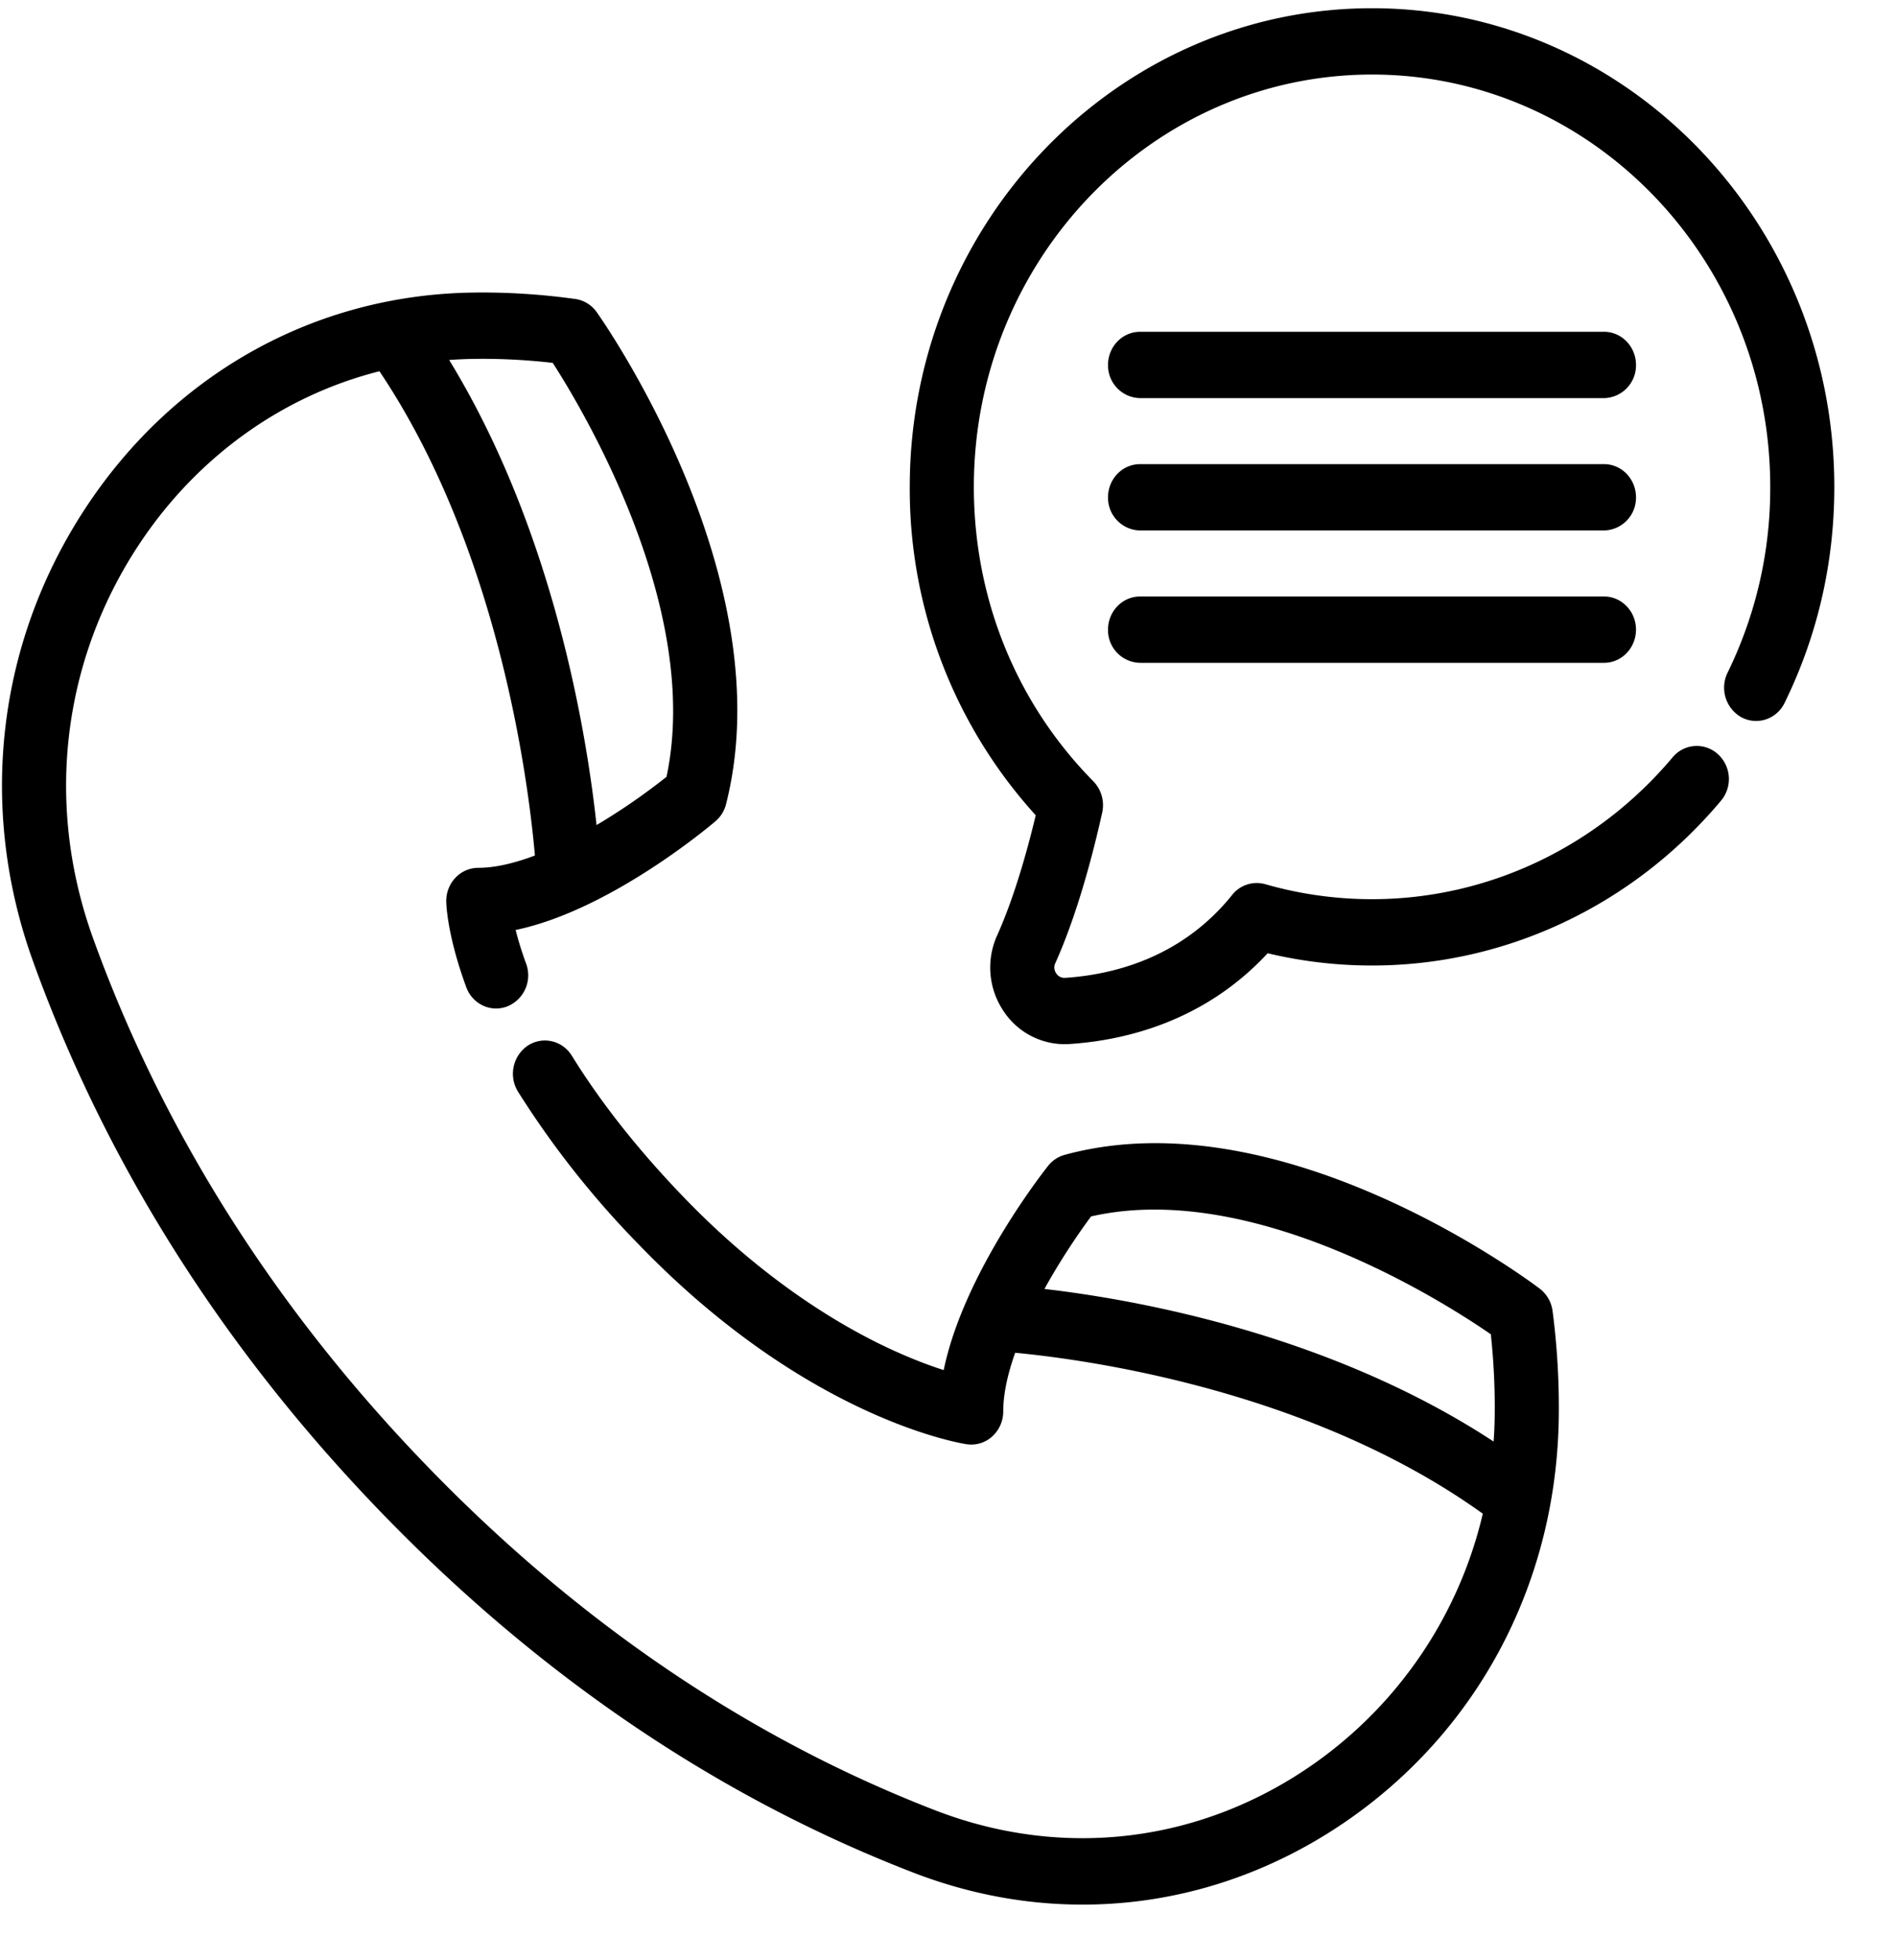
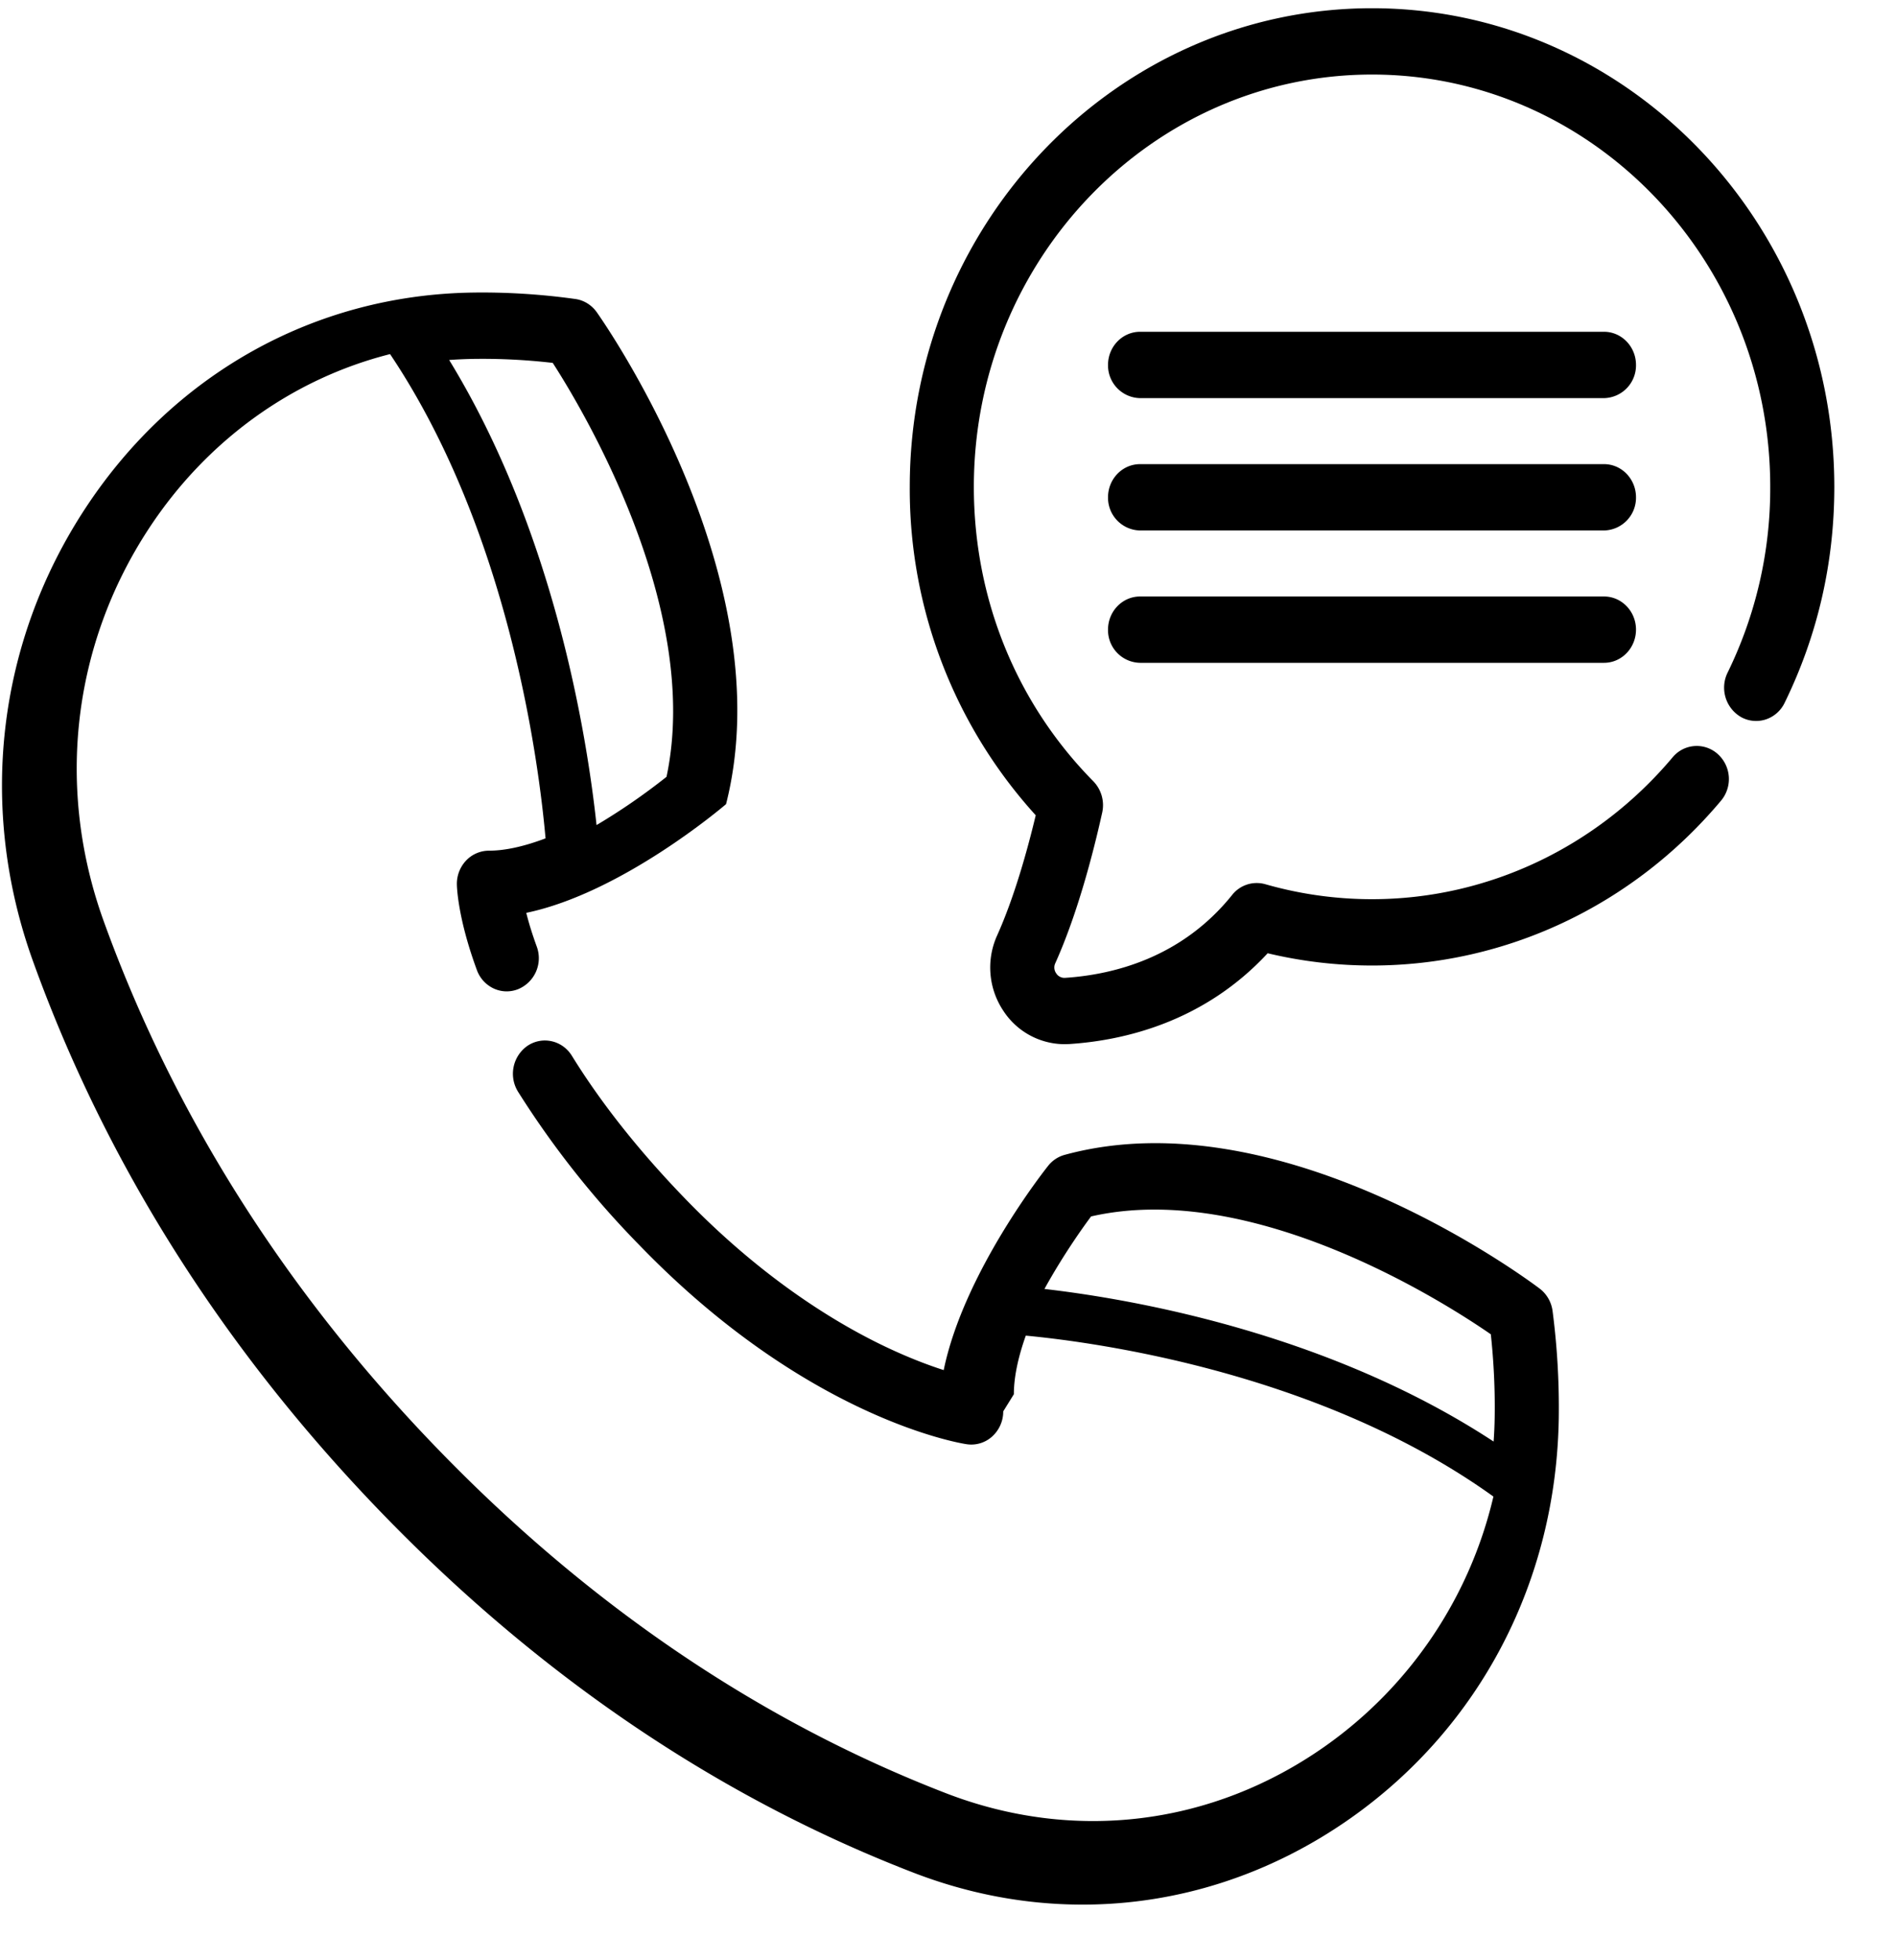
<svg xmlns="http://www.w3.org/2000/svg" width="30" height="31">
-   <path fill-rule="evenodd" fill="#000000" d="M25.38 10.482h-7.341a.516.516 0 01-.507-.525c0-.289.227-.524.507-.524h7.341c.279 0 .506.235.506.524 0 .29-.227.525-.506.525zm0-4.186h-7.341a.517.517 0 01-.507-.525c0-.289.227-.524.507-.524h7.341c.279 0 .506.235.506.524a.517.517 0 01-.506.525zm0 2.093h-7.341a.517.517 0 01-.507-.525c0-.289.227-.524.507-.524h7.341c.279 0 .506.235.506.524a.517.517 0 01-.506.525zm2.858 2.725a.509.509 0 01-.294.262.493.493 0 01-.387-.031.538.538 0 01-.223-.705 6.621 6.621 0 00.676-2.94c0-3.596-2.827-6.521-6.301-6.521s-6.3 2.925-6.3 6.521c0 1.766.671 3.421 1.892 4.657a.542.542 0 01.139.493c-.147.662-.396 1.613-.743 2.384a.158.158 0 00.014.157.154.154 0 00.141.073c.766-.05 1.846-.318 2.643-1.31a.496.496 0 01.525-.171 6.125 6.125 0 001.689.237c1.824 0 3.558-.818 4.756-2.243a.496.496 0 01.715-.052.532.532 0 01.049.74c-1.39 1.655-3.402 2.604-5.52 2.604a7.098 7.098 0 01-1.651-.194c-1.003 1.082-2.261 1.379-3.143 1.436l-.075.002a1.16 1.16 0 01-.967-.532 1.231 1.231 0 01-.094-1.191c.272-.605.48-1.357.609-1.897A7.67 7.67 0 0114.395 7.7c0-4.174 3.281-7.57 7.314-7.57 4.033 0 7.314 3.396 7.315 7.57 0 1.201-.265 2.35-.786 3.414zM15.874 22.32a.533.533 0 01-.175.397.491.491 0 01-.405.122c-.102-.015-2.53-.409-5.181-3.152a14.5 14.5 0 01-1.918-2.425.539.539 0 01.154-.725c.114-.075.25-.1.382-.07s.245.112.318.23c.46.744 1.059 1.501 1.781 2.248 1.255 1.299 2.444 2.007 3.222 2.372.301.141.596.259.88.35.317-1.542 1.597-3.161 1.653-3.231a.5.5 0 01.262-.173c3.437-.937 7.352 1.992 7.517 2.117.11.084.184.213.202.353.074.565.106 1.136.098 1.697-.041 2.571-1.24 4.874-3.289 6.32-1.271.896-2.738 1.37-4.245 1.37-.91 0-1.814-.171-2.689-.51-3.081-1.191-5.911-3.107-8.413-5.696-2.501-2.588-4.353-5.518-5.504-8.708-.877-2.427-.573-5.043.832-7.176 1.397-2.12 3.622-3.361 6.105-3.403.543-.009 1.095.025 1.64.101.136.018.26.095.341.209.121.171 2.951 4.221 2.046 7.78a.518.518 0 01-.168.271c-.068.058-1.659 1.406-3.161 1.719.042.169.098.347.165.531a.53.53 0 01-.294.676.487.487 0 01-.387-.011.515.515 0 01-.266-.293c-.297-.807-.315-1.297-.316-1.351a.536.536 0 01.145-.378.499.499 0 01.362-.157c.253 0 .555-.066.896-.195-.103-1.168-.569-4.839-2.46-7.658-1.547.391-2.899 1.366-3.811 2.75-1.217 1.848-1.48 4.114-.72 6.218 1.101 3.048 2.874 5.852 5.272 8.333 2.398 2.482 5.107 4.318 8.051 5.456 2.033.786 4.223.514 6.008-.745a6.7 6.7 0 002.658-3.945c-2.724-1.956-6.271-2.438-7.399-2.545-.126.353-.189.665-.189.927zm-6.435-9.272a9.94 9.94 0 001.107-.763c.57-2.671-1.349-5.847-1.8-6.546a9.65 9.65 0 00-1.268-.063 6.89 6.89 0 00-.371.017c1.668 2.725 2.181 5.952 2.332 7.355zm14.194 9.749c.01-.131.015-.26.017-.384.007-.433-.014-.874-.061-1.312-.675-.467-3.744-2.453-6.325-1.864-.118.158-.433.595-.738 1.147 1.356.156 4.475.687 7.107 2.413z" />
+   <path fill-rule="evenodd" fill="#000000" d="M25.38 10.482h-7.341a.516.516 0 01-.507-.525c0-.289.227-.524.507-.524h7.341c.279 0 .506.235.506.524 0 .29-.227.525-.506.525zm0-4.186h-7.341a.517.517 0 01-.507-.525c0-.289.227-.524.507-.524h7.341c.279 0 .506.235.506.524a.517.517 0 01-.506.525zm0 2.093h-7.341a.517.517 0 01-.507-.525c0-.289.227-.524.507-.524h7.341c.279 0 .506.235.506.524a.517.517 0 01-.506.525zm2.858 2.725a.509.509 0 01-.294.262.493.493 0 01-.387-.031.538.538 0 01-.223-.705 6.621 6.621 0 00.676-2.94c0-3.596-2.827-6.521-6.301-6.521s-6.3 2.925-6.3 6.521c0 1.766.671 3.421 1.892 4.657a.542.542 0 01.139.493c-.147.662-.396 1.613-.743 2.384a.158.158 0 00.014.157.154.154 0 00.141.073c.766-.05 1.846-.318 2.643-1.31a.496.496 0 01.525-.171 6.125 6.125 0 001.689.237c1.824 0 3.558-.818 4.756-2.243a.496.496 0 01.715-.052.532.532 0 01.049.74c-1.39 1.655-3.402 2.604-5.52 2.604a7.098 7.098 0 01-1.651-.194c-1.003 1.082-2.261 1.379-3.143 1.436l-.075.002a1.16 1.16 0 01-.967-.532 1.231 1.231 0 01-.094-1.191c.272-.605.48-1.357.609-1.897A7.67 7.67 0 0114.395 7.7c0-4.174 3.281-7.57 7.314-7.57 4.033 0 7.314 3.396 7.315 7.57 0 1.201-.265 2.35-.786 3.414zM15.874 22.32a.533.533 0 01-.175.397.491.491 0 01-.405.122c-.102-.015-2.53-.409-5.181-3.152a14.5 14.5 0 01-1.918-2.425.539.539 0 01.154-.725c.114-.075.25-.1.382-.07s.245.112.318.23c.46.744 1.059 1.501 1.781 2.248 1.255 1.299 2.444 2.007 3.222 2.372.301.141.596.259.88.35.317-1.542 1.597-3.161 1.653-3.231a.5.5 0 01.262-.173c3.437-.937 7.352 1.992 7.517 2.117.11.084.184.213.202.353.074.565.106 1.136.098 1.697-.041 2.571-1.24 4.874-3.289 6.32-1.271.896-2.738 1.37-4.245 1.37-.91 0-1.814-.171-2.689-.51-3.081-1.191-5.911-3.107-8.413-5.696-2.501-2.588-4.353-5.518-5.504-8.708-.877-2.427-.573-5.043.832-7.176 1.397-2.12 3.622-3.361 6.105-3.403.543-.009 1.095.025 1.64.101.136.018.26.095.341.209.121.171 2.951 4.221 2.046 7.78c-.068.058-1.659 1.406-3.161 1.719.042.169.098.347.165.531a.53.53 0 01-.294.676.487.487 0 01-.387-.011.515.515 0 01-.266-.293c-.297-.807-.315-1.297-.316-1.351a.536.536 0 01.145-.378.499.499 0 01.362-.157c.253 0 .555-.066.896-.195-.103-1.168-.569-4.839-2.46-7.658-1.547.391-2.899 1.366-3.811 2.75-1.217 1.848-1.48 4.114-.72 6.218 1.101 3.048 2.874 5.852 5.272 8.333 2.398 2.482 5.107 4.318 8.051 5.456 2.033.786 4.223.514 6.008-.745a6.7 6.7 0 002.658-3.945c-2.724-1.956-6.271-2.438-7.399-2.545-.126.353-.189.665-.189.927zm-6.435-9.272a9.94 9.94 0 001.107-.763c.57-2.671-1.349-5.847-1.8-6.546a9.65 9.65 0 00-1.268-.063 6.89 6.89 0 00-.371.017c1.668 2.725 2.181 5.952 2.332 7.355zm14.194 9.749c.01-.131.015-.26.017-.384.007-.433-.014-.874-.061-1.312-.675-.467-3.744-2.453-6.325-1.864-.118.158-.433.595-.738 1.147 1.356.156 4.475.687 7.107 2.413z" />
</svg>